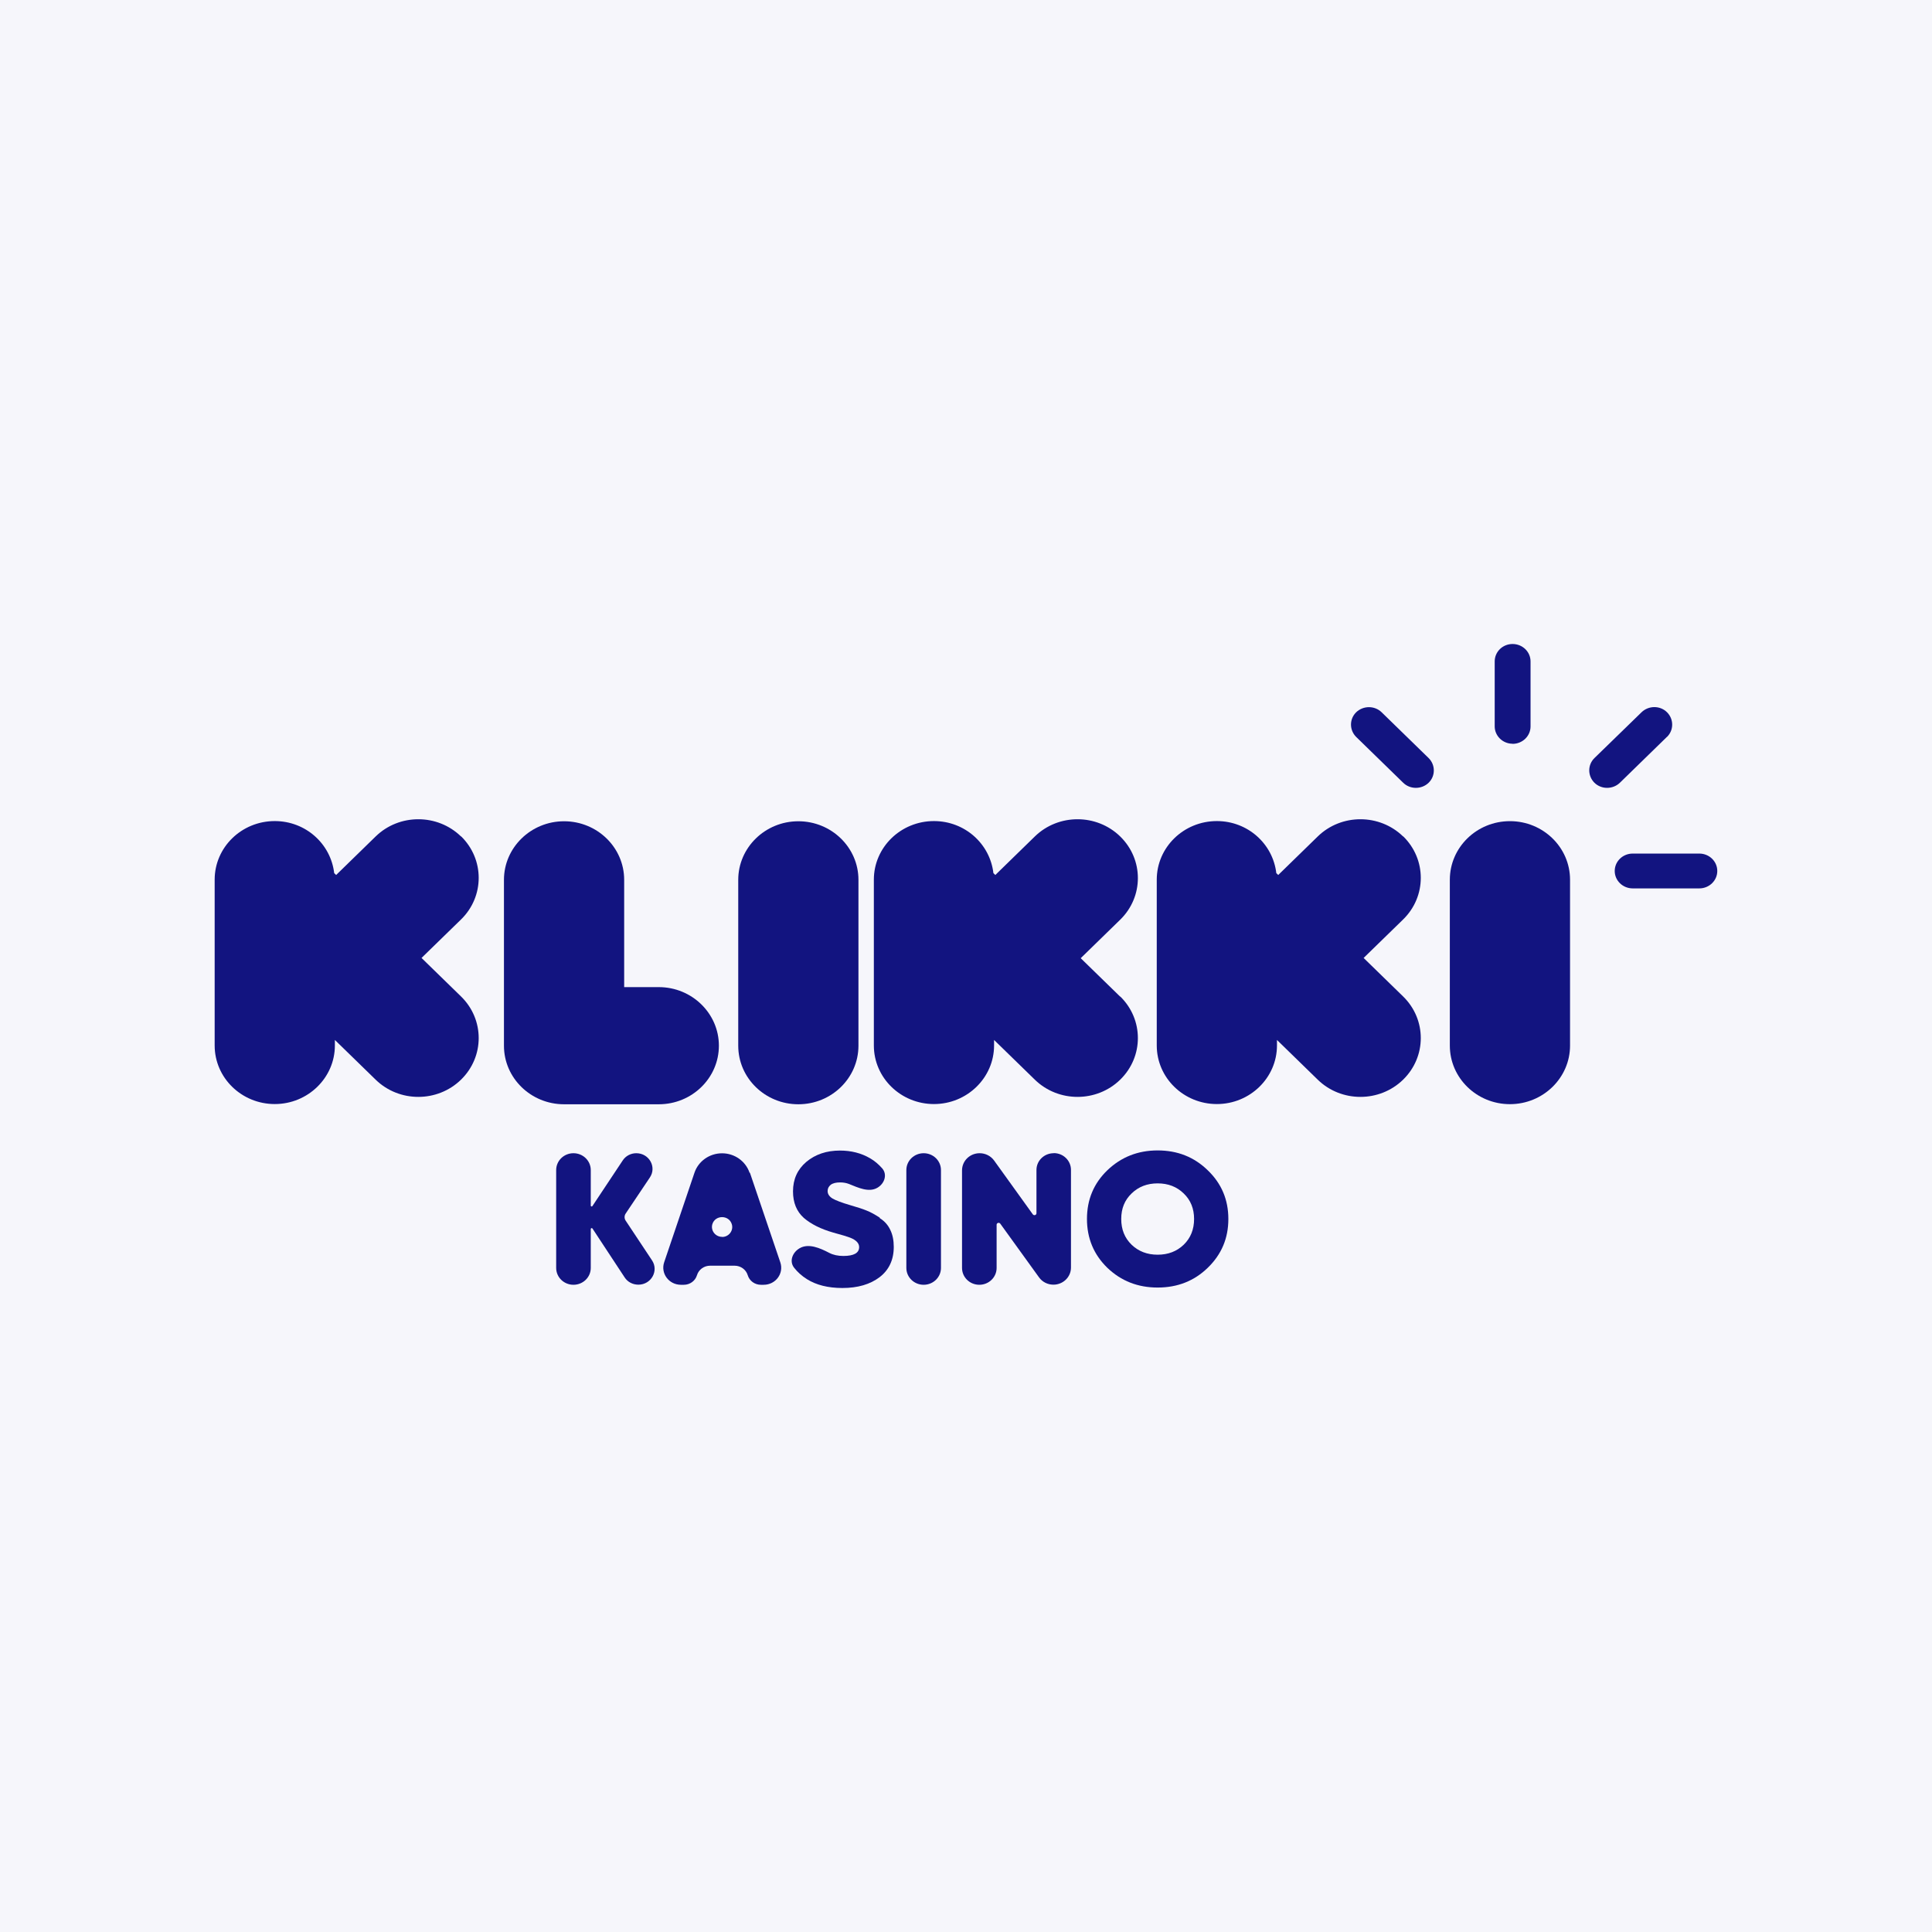
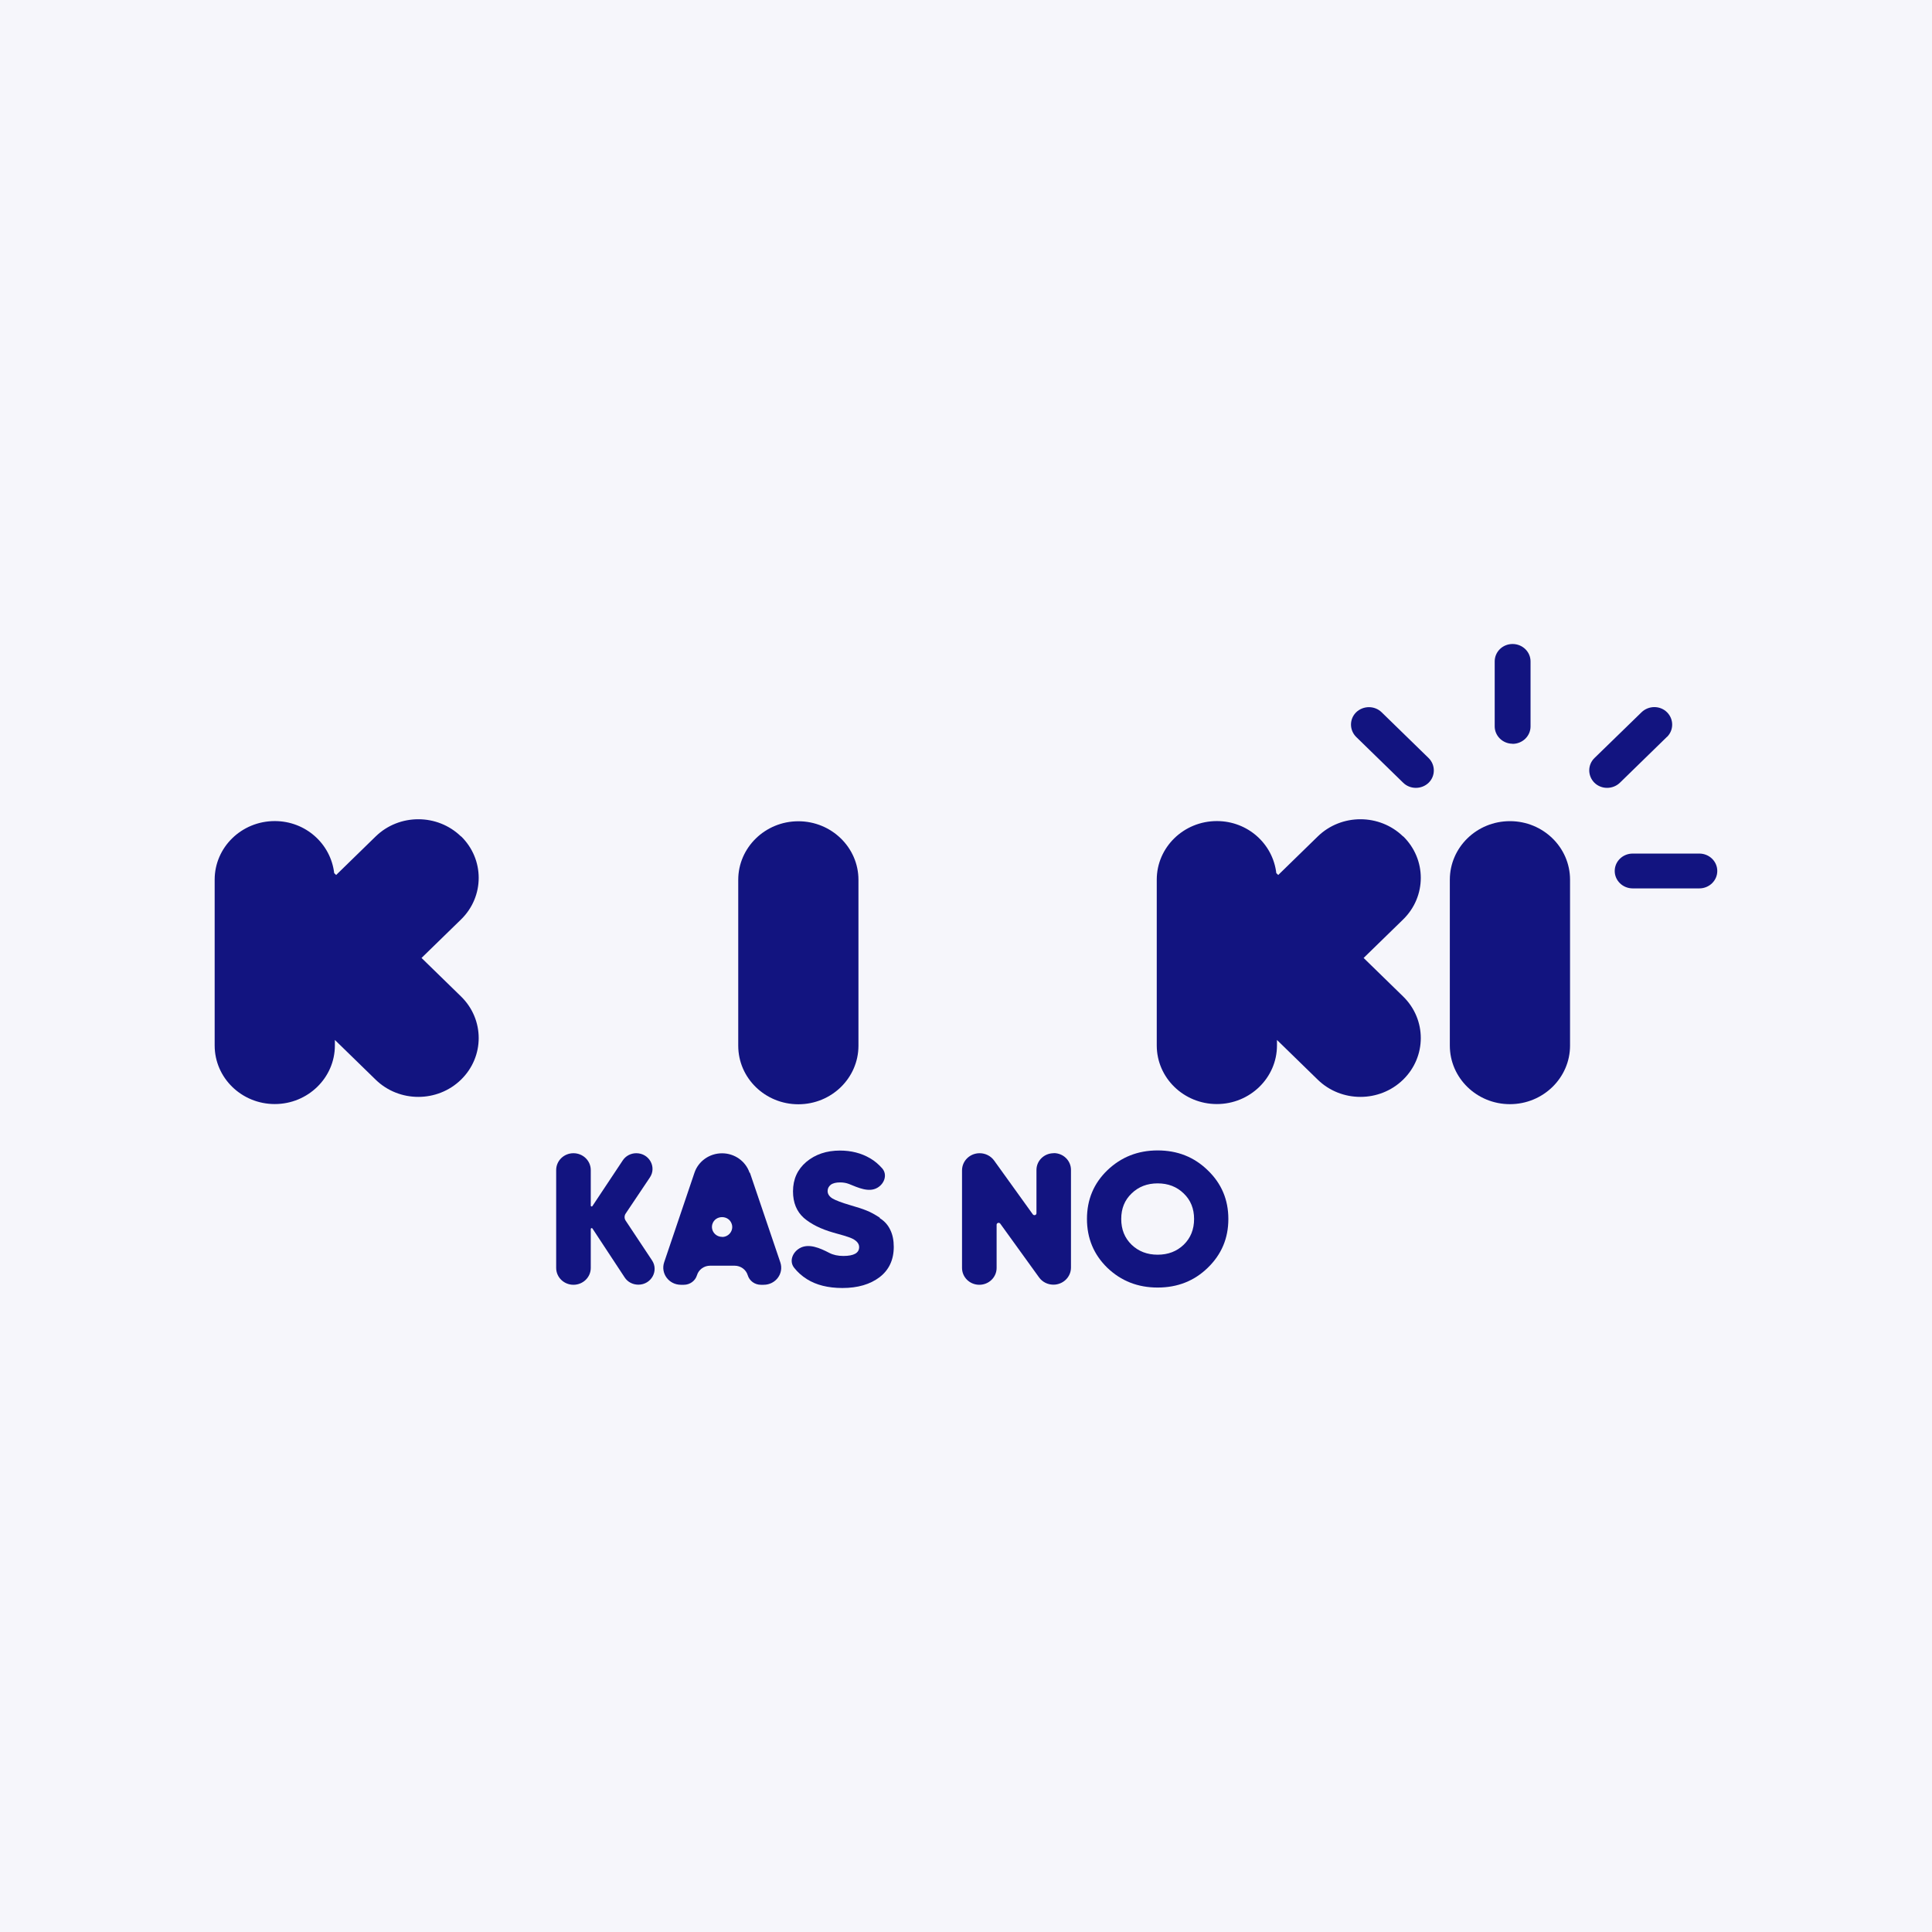
<svg xmlns="http://www.w3.org/2000/svg" width="72" height="72" viewBox="0 0 72 72" fill="none">
  <rect width="72" height="72" fill="#F6F6FB" />
  <rect width="72" height="72" fill="#F6F6FB" />
  <path d="M17.181 31.173C16.302 30.317 14.877 30.317 13.999 31.173L12.527 32.608L12.454 32.538C12.327 31.446 11.39 30.599 10.24 30.599C9.001 30.599 8 31.578 8 32.781V38.962C8 40.169 9.005 41.145 10.24 41.145C11.475 41.145 12.48 40.165 12.48 38.962V38.756L13.999 40.236C14.877 41.092 16.302 41.092 17.181 40.236C18.059 39.38 18.059 37.991 17.181 37.135L15.709 35.7L17.181 34.266C18.059 33.41 18.059 32.021 17.181 31.165V31.173Z" fill="#121480" />
-   <path d="M41.747 37.143L40.275 35.709L41.747 34.274C42.625 33.418 42.625 32.029 41.747 31.173C40.869 30.317 39.443 30.317 38.565 31.173L37.093 32.608L37.021 32.538C36.894 31.446 35.956 30.599 34.806 30.599C33.568 30.599 32.566 31.578 32.566 32.781V38.962C32.566 40.169 33.572 41.145 34.806 41.145C36.041 41.145 37.046 40.165 37.046 38.962V38.756L38.565 40.236C39.443 41.092 40.869 41.092 41.747 40.236C42.625 39.38 42.625 37.991 41.747 37.135V37.143Z" fill="#121480" />
  <path d="M52.29 31.173C51.412 30.317 49.986 30.317 49.108 31.173L47.636 32.608L47.564 32.538C47.437 31.446 46.499 30.599 45.349 30.599C44.111 30.599 43.109 31.578 43.109 32.781V38.962C43.109 40.169 44.115 41.145 45.349 41.145C46.584 41.145 47.589 40.165 47.589 38.962V38.756L49.108 40.236C49.986 41.092 51.412 41.092 52.29 40.236C53.168 39.38 53.168 37.991 52.29 37.135L50.818 35.7L52.29 34.266C53.168 33.41 53.168 32.021 52.29 31.165V31.173Z" fill="#121480" />
-   <path d="M24.551 41.153C25.79 41.153 26.791 40.173 26.791 38.97C26.791 37.767 25.785 36.787 24.551 36.787H23.261V32.789C23.261 31.582 22.256 30.606 21.021 30.606C19.787 30.606 18.781 31.586 18.781 32.789V38.97C18.781 40.178 19.787 41.153 21.021 41.153H24.551Z" fill="#121480" />
  <path d="M29.752 41.153C30.991 41.153 31.992 40.173 31.992 38.97V32.789C31.992 31.582 30.986 30.606 29.752 30.606C28.517 30.606 27.512 31.586 27.512 32.789V38.97C27.512 40.178 28.517 41.153 29.752 41.153Z" fill="#121480" />
  <path d="M56.271 30.602C55.032 30.602 54.031 31.582 54.031 32.785V38.966C54.031 40.174 55.037 41.149 56.271 41.149C57.506 41.149 58.511 40.169 58.511 38.966V32.785C58.511 31.578 57.506 30.602 56.271 30.602Z" fill="#121480" />
  <path d="M56.369 27.721C56.738 27.721 57.039 27.431 57.039 27.072V24.649C57.039 24.289 56.738 24 56.369 24C56 24 55.703 24.289 55.703 24.649V27.068C55.703 27.427 56.004 27.717 56.369 27.717V27.721Z" fill="#121480" />
  <path d="M63.328 31.81H60.846C60.477 31.81 60.176 32.099 60.176 32.459C60.176 32.818 60.477 33.108 60.846 33.108H63.328C63.697 33.108 63.998 32.818 63.998 32.459C63.998 32.099 63.697 31.81 63.328 31.81Z" fill="#121480" />
  <path d="M51.488 26.543C51.229 26.291 50.805 26.291 50.542 26.543C50.283 26.795 50.283 27.208 50.542 27.465L52.294 29.172C52.553 29.424 52.977 29.424 53.24 29.172C53.499 28.92 53.499 28.506 53.24 28.25L51.488 26.543Z" fill="#121480" />
  <path d="M62.123 27.464C62.382 27.212 62.382 26.799 62.123 26.542C61.864 26.286 61.44 26.29 61.177 26.542L59.421 28.25C59.162 28.502 59.162 28.915 59.421 29.172C59.679 29.424 60.104 29.424 60.367 29.172L62.119 27.464H62.123Z" fill="#121480" />
  <path d="M43.142 42.873C42.404 42.873 41.781 43.121 41.267 43.613C40.758 44.105 40.508 44.709 40.508 45.428C40.508 46.148 40.762 46.755 41.267 47.247C41.781 47.739 42.404 47.983 43.142 47.983C43.88 47.983 44.504 47.739 45.009 47.247C45.522 46.751 45.777 46.148 45.777 45.428C45.777 44.709 45.522 44.105 45.009 43.613C44.5 43.117 43.88 42.873 43.142 42.873ZM44.114 46.387C43.855 46.635 43.533 46.759 43.142 46.759C42.752 46.759 42.43 46.635 42.171 46.387C41.912 46.135 41.785 45.817 41.785 45.428C41.785 45.039 41.912 44.725 42.171 44.477C42.43 44.225 42.752 44.101 43.142 44.101C43.533 44.101 43.855 44.225 44.114 44.477C44.373 44.725 44.5 45.044 44.5 45.428C44.5 45.813 44.373 46.135 44.114 46.387Z" fill="#121480" />
  <path d="M39.267 42.977C38.915 42.977 38.626 43.254 38.626 43.601V45.214C38.626 45.284 38.533 45.313 38.49 45.255L37.048 43.25C36.925 43.08 36.725 42.977 36.509 42.977C36.144 42.977 35.852 43.262 35.852 43.618V47.252C35.852 47.599 36.14 47.88 36.496 47.88C36.853 47.88 37.141 47.599 37.141 47.252V45.643C37.141 45.573 37.235 45.544 37.277 45.602L38.724 47.607C38.847 47.777 39.046 47.876 39.258 47.876C39.619 47.876 39.912 47.591 39.912 47.239V43.597C39.912 43.254 39.627 42.973 39.271 42.973L39.267 42.977Z" fill="#121480" />
-   <path d="M34.422 42.977C34.066 42.977 33.777 43.258 33.777 43.605V47.252C33.777 47.599 34.066 47.88 34.422 47.88C34.779 47.88 35.067 47.599 35.067 47.252V43.605C35.067 43.258 34.779 42.977 34.422 42.977Z" fill="#121480" />
  <path d="M32.786 45.379C32.608 45.263 32.447 45.172 32.298 45.115C32.15 45.053 31.954 44.991 31.708 44.92C31.369 44.821 31.14 44.734 31.017 44.66C30.902 44.585 30.843 44.495 30.843 44.387C30.843 44.292 30.881 44.218 30.957 44.155C31.038 44.093 31.157 44.065 31.309 44.065C31.428 44.065 31.539 44.085 31.636 44.122C31.976 44.259 32.374 44.449 32.693 44.267C32.964 44.114 33.079 43.771 32.875 43.539C32.743 43.391 32.595 43.262 32.421 43.163C32.094 42.973 31.721 42.878 31.301 42.878C30.805 42.878 30.385 43.019 30.049 43.3C29.719 43.581 29.553 43.945 29.553 44.399C29.553 44.821 29.689 45.148 29.956 45.388C30.224 45.619 30.588 45.801 31.047 45.933C31.373 46.02 31.581 46.086 31.679 46.123C31.904 46.21 32.018 46.33 32.018 46.475C32.018 46.694 31.823 46.806 31.428 46.806C31.229 46.806 31.051 46.768 30.902 46.69C30.559 46.512 30.139 46.326 29.803 46.516C29.536 46.669 29.405 46.996 29.591 47.24C29.719 47.405 29.88 47.55 30.071 47.67C30.419 47.889 30.86 48 31.394 48C31.967 48 32.429 47.864 32.782 47.595C33.13 47.327 33.308 46.95 33.308 46.467C33.308 46.223 33.265 46.012 33.18 45.838C33.096 45.656 32.964 45.507 32.786 45.396V45.379Z" fill="#121480" />
  <path d="M27.934 43.704C27.786 43.27 27.374 42.98 26.908 42.98C26.441 42.98 26.025 43.274 25.881 43.704L24.752 47.04C24.612 47.454 24.926 47.88 25.376 47.88H25.486C25.711 47.88 25.911 47.735 25.974 47.524C26.038 47.313 26.237 47.169 26.462 47.169H27.378C27.603 47.169 27.803 47.313 27.866 47.524C27.93 47.735 28.129 47.88 28.354 47.88H28.46C28.906 47.88 29.22 47.458 29.08 47.044L27.947 43.704H27.934ZM26.912 46.094C26.657 46.094 26.479 45.858 26.547 45.622C26.653 45.271 27.166 45.271 27.272 45.622C27.345 45.858 27.162 46.098 26.912 46.098V46.094Z" fill="#121480" />
  <path d="M23.314 45.486C23.264 45.408 23.264 45.308 23.314 45.23L24.218 43.882C24.481 43.493 24.193 42.977 23.713 42.977C23.51 42.977 23.319 43.076 23.208 43.245L22.076 44.949C22.059 44.973 22.016 44.961 22.016 44.932V43.605C22.016 43.258 21.728 42.977 21.371 42.977C21.015 42.977 20.727 43.258 20.727 43.605V47.252C20.727 47.599 21.015 47.88 21.371 47.88C21.728 47.88 22.016 47.599 22.016 47.252V45.8C22.016 45.767 22.063 45.755 22.08 45.784L23.28 47.607C23.391 47.777 23.582 47.876 23.79 47.876C24.269 47.876 24.558 47.359 24.299 46.97L23.314 45.486Z" fill="#121480" />
</svg>